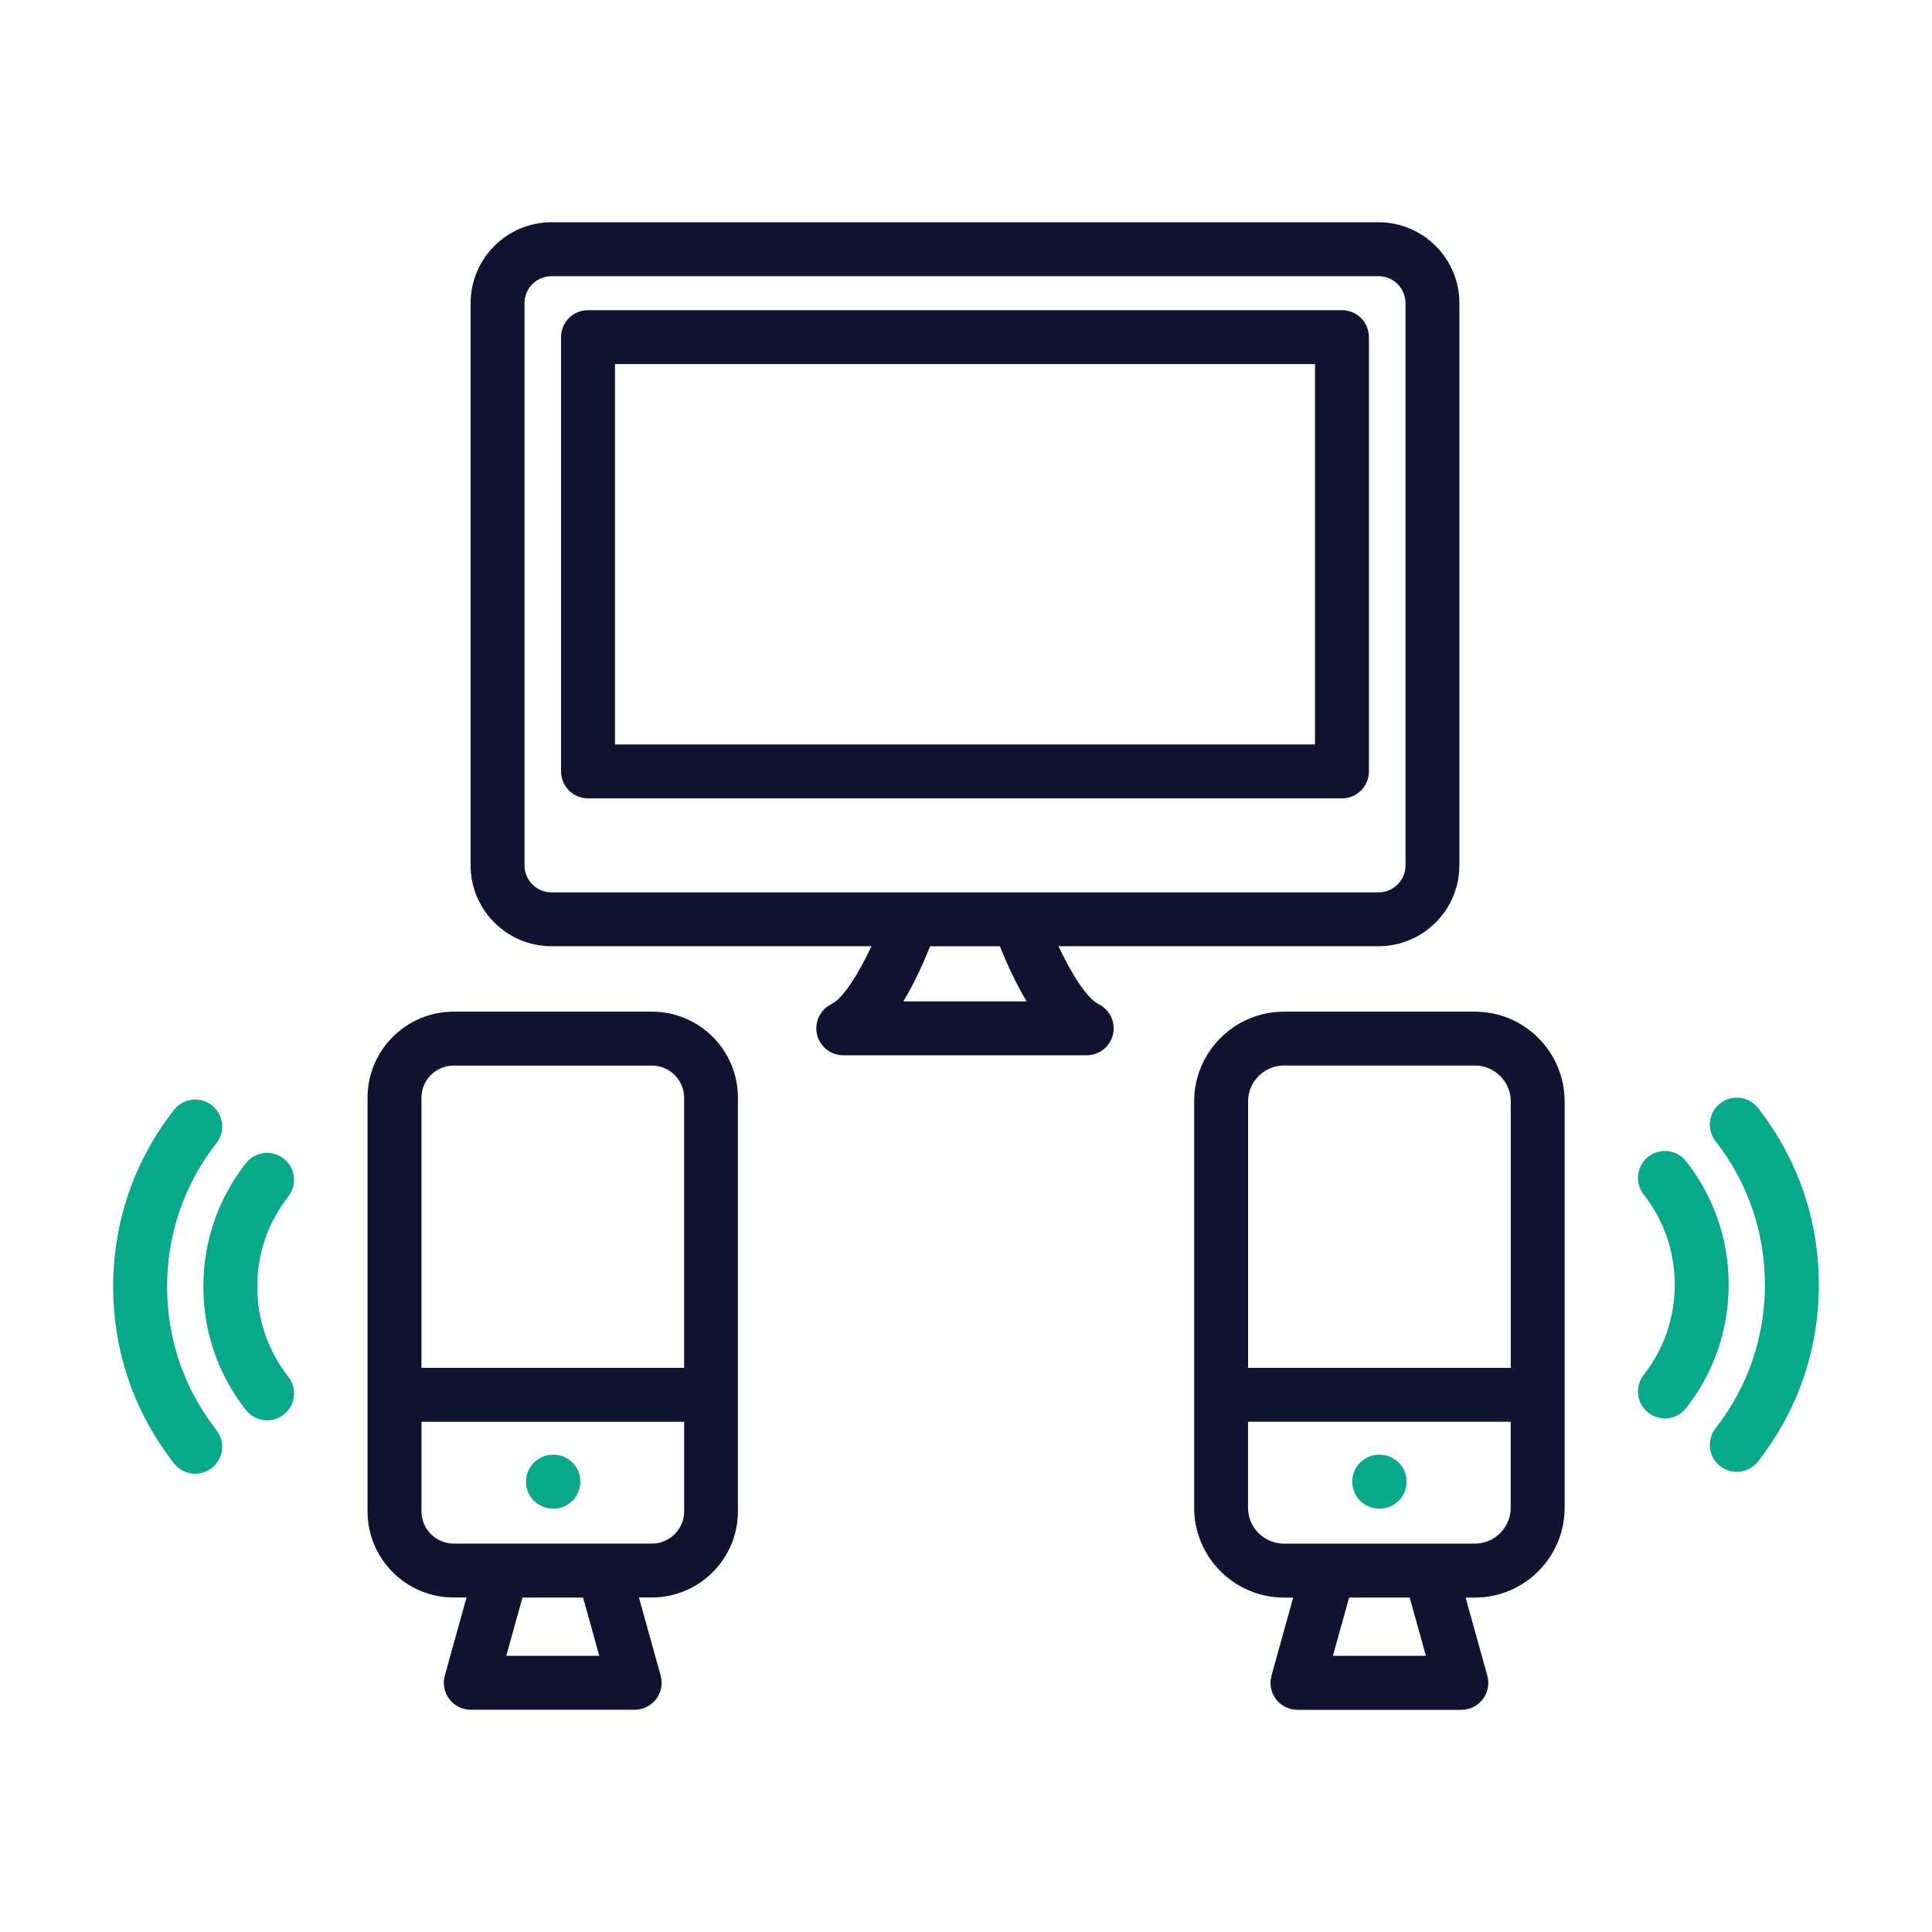
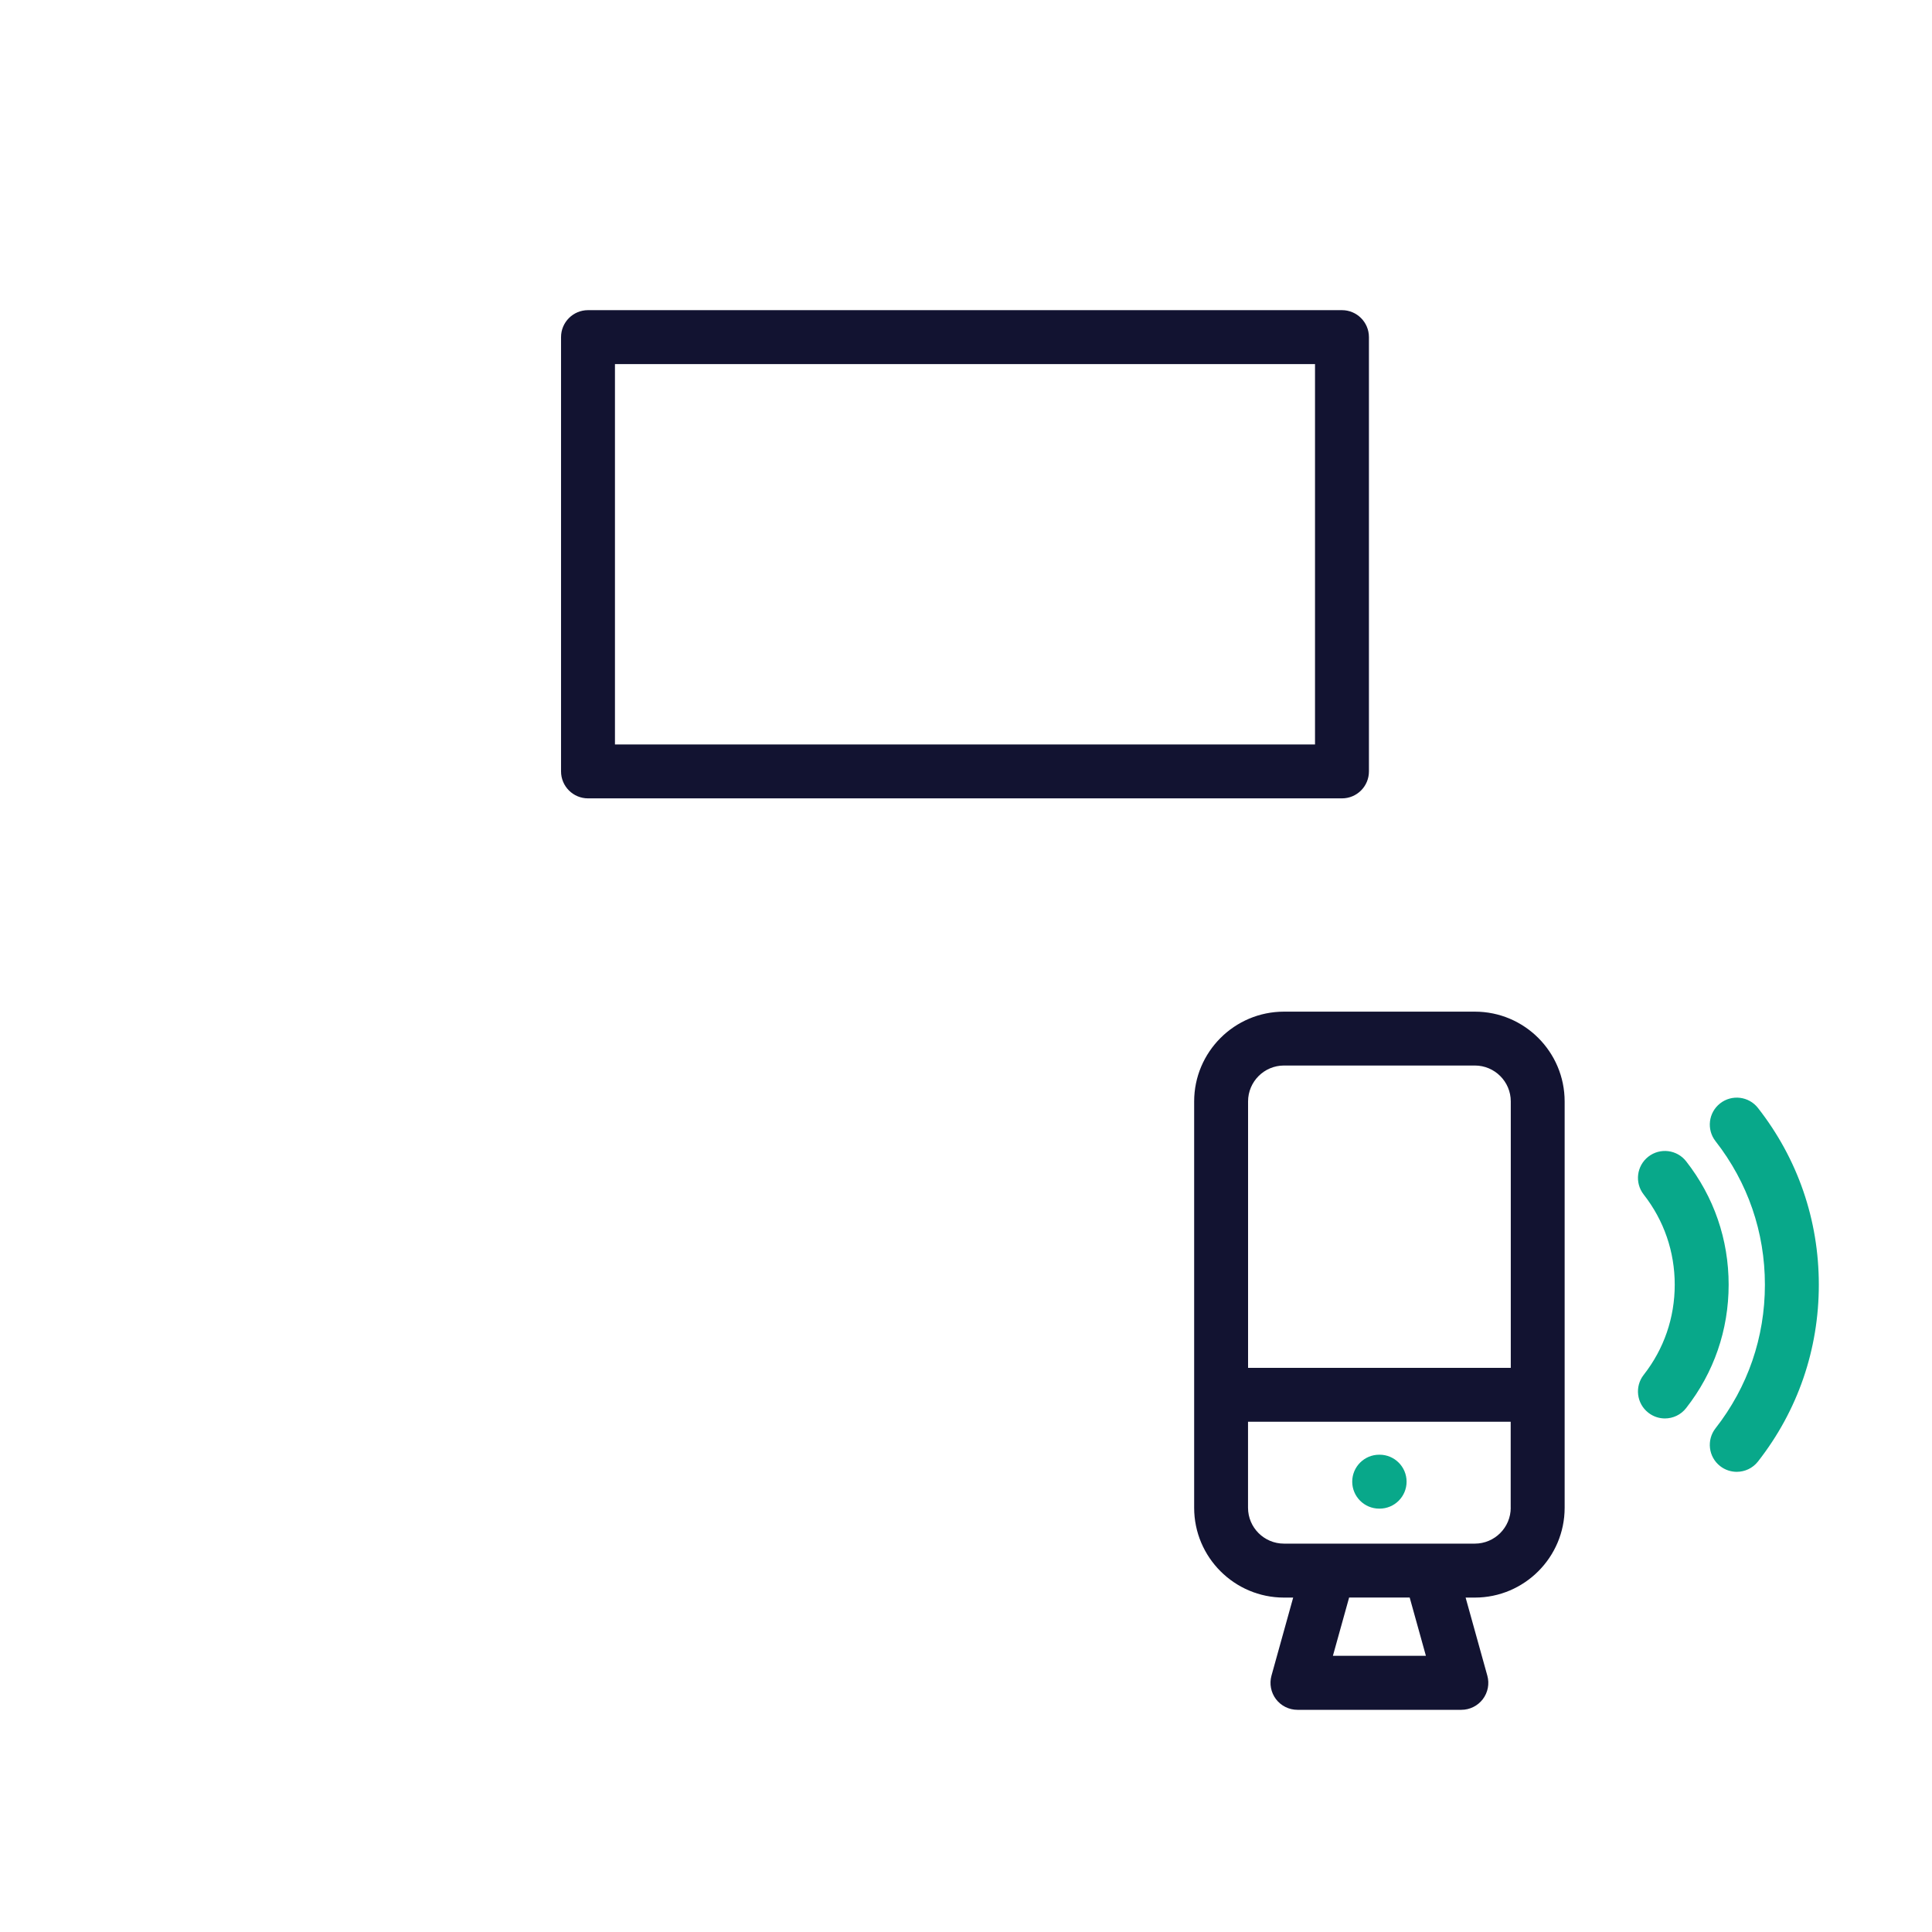
<svg xmlns="http://www.w3.org/2000/svg" version="1.1" id="Warstwa_3" x="0px" y="0px" viewBox="0 0 430 430" style="enable-background:new 0 0 430 430;" xml:space="preserve">
  <style type="text/css">
	.st0{fill:#08a88a;}
	.st1{fill:#121331;}
	.st2{fill:none;stroke:#08a88a;stroke-width:12;stroke-linecap:round;stroke-linejoin:round;stroke-miterlimit:10;}
	.st3{fill:none;stroke:#121331;stroke-width:12;stroke-linecap:round;stroke-linejoin:round;stroke-miterlimit:10;}
	.st4{fill:#08a88a;}
	.st5{fill:#FFFFFF;stroke:#08a88a;stroke-width:12;stroke-linecap:round;stroke-linejoin:round;stroke-miterlimit:10;}
</style>
  <g>
    <g>
-       <path class="st0" d="M59.45,316.12c-1.78,0-3.54-0.79-4.73-2.3c-6.19-7.9-9.46-17.4-9.46-27.46s3.27-19.56,9.46-27.46    c2.04-2.61,5.81-3.07,8.42-1.03c2.61,2.04,3.07,5.81,1.03,8.42c-4.52,5.77-6.91,12.71-6.91,20.07s2.39,14.29,6.91,20.07    c2.04,2.61,1.58,6.38-1.03,8.42C62.05,315.7,60.74,316.12,59.45,316.12z" />
-       <path class="st0" d="M43.46,328c-1.78,0-3.55-0.79-4.73-2.3c-8.86-11.32-13.54-24.93-13.54-39.34s4.68-28.02,13.54-39.34    c2.04-2.61,5.81-3.07,8.42-1.03c2.61,2.04,3.07,5.81,1.03,8.42c-7.19,9.19-10.99,20.24-10.99,31.95s3.8,22.75,10.99,31.95    c2.04,2.61,1.58,6.38-1.03,8.42C46.05,327.58,44.75,328,43.46,328z" />
-     </g>
+       </g>
    <g>
      <path class="st0" d="M370.55,315.7c-1.29,0-2.6-0.42-3.69-1.28c-2.61-2.04-3.07-5.81-1.03-8.42c4.52-5.77,6.91-12.71,6.91-20.07    c0-7.35-2.39-14.29-6.91-20.07c-2.04-2.61-1.58-6.38,1.03-8.42c2.61-2.04,6.38-1.58,8.42,1.03c6.19,7.91,9.46,17.4,9.46,27.46    c0,10.06-3.27,19.56-9.46,27.46C374.1,314.91,372.33,315.7,370.55,315.7z" />
      <path class="st0" d="M386.54,327.58c-1.29,0-2.6-0.42-3.69-1.27c-2.61-2.04-3.07-5.81-1.03-8.42    c7.19-9.19,10.99-20.24,10.99-31.95s-3.8-22.75-10.99-31.95c-2.04-2.61-1.58-6.38,1.03-8.42c2.61-2.04,6.38-1.58,8.42,1.03    c8.86,11.32,13.54,24.93,13.54,39.34s-4.68,28.02-13.54,39.34C390.09,326.79,388.33,327.58,386.54,327.58z" />
    </g>
    <g>
      <path class="st1" d="M298.68,177.69H130.87c-3.31,0-6-2.69-6-6V75.03c0-3.31,2.69-6,6-6h167.81c3.31,0,6,2.69,6,6v96.66    C304.68,175,302,177.69,298.68,177.69z M136.87,165.69h155.81V81.03H136.87V165.69z" />
-       <path class="st1" d="M306.82,49.47H122.74c-9.92,0-18,8.08-18,18v125.13c0,9.92,8.08,18,18,18h71.21    c-2.84,6.11-6.3,11.6-8.92,12.89c-2.5,1.23-3.82,4.03-3.19,6.74c0.63,2.72,3.05,4.64,5.84,4.64h54.19c2.79,0,5.21-1.92,5.84-4.64    c0.63-2.72-0.69-5.51-3.19-6.74c-2.62-1.29-6.08-6.78-8.92-12.89h71.21c9.92,0,18-8.08,18-18V67.47    C324.82,57.55,316.75,49.47,306.82,49.47z M228.5,222.88h-27.45c2.62-4.34,4.65-8.95,5.96-12.27h15.54    C223.86,213.92,225.89,218.53,228.5,222.88z M312.82,192.61c0,3.31-2.69,6-6,6h-80.09h-23.9h-80.09c-3.31,0-6-2.69-6-6V67.47    c0-3.31,2.69-6,6-6h184.08c3.31,0,6,2.69,6,6V192.61z" />
    </g>
-     <path class="st0" d="M123.17,335.77h-0.1c-3.31,0-6-2.69-6-6s2.69-6,6-6h0.1c3.31,0,6,2.69,6,6S126.48,335.77,123.17,335.77z" />
    <path class="st0" d="M307.06,335.77h-0.1c-3.31,0-6-2.69-6-6s2.69-6,6-6h0.1c3.31,0,6,2.69,6,6S310.38,335.77,307.06,335.77z" />
-     <path class="st1" d="M145.09,225.16h-44.12c-10.57,0-19.17,8.6-19.17,19.17v92.05c0,10.57,8.6,19.17,19.17,19.17h2.86l-4.83,17.37   c-0.5,1.81-0.13,3.74,1,5.24c1.13,1.49,2.9,2.37,4.78,2.37h36.48c1.88,0,3.64-0.88,4.78-2.37c1.13-1.49,1.51-3.43,1-5.24   l-4.83-17.37h2.86c10.57,0,19.17-8.6,19.17-19.17v-92.05C164.27,233.76,155.67,225.16,145.09,225.16z M133.38,368.53h-20.7   l3.61-12.97h13.48L133.38,368.53z M152.27,336.38c0,3.96-3.22,7.17-7.17,7.17h-44.12c-3.96,0-7.17-3.22-7.17-7.17v-19.94h58.46   V336.38z M152.27,304.44H93.8v-60.11c0-3.96,3.22-7.17,7.17-7.17h44.12c3.96,0,7.17,3.22,7.17,7.17V304.44z" />
    <path class="st1" d="M328.26,225.16h-42.49c-11.02,0-19.99,8.97-19.99,19.99v90.43c0,11.02,8.97,19.99,19.99,19.99h2.05   l-4.83,17.37c-0.5,1.81-0.13,3.74,1,5.24c1.13,1.49,2.9,2.37,4.78,2.37h36.48c1.88,0,3.64-0.88,4.78-2.37   c1.13-1.49,1.51-3.43,1-5.24l-4.83-17.37h2.05c11.02,0,19.99-8.97,19.99-19.99v-90.43C348.24,234.12,339.28,225.16,328.26,225.16z    M317.36,368.53h-20.7l3.61-12.97h13.48L317.36,368.53z M336.24,335.57c0,4.4-3.58,7.99-7.99,7.99h-42.49   c-4.4,0-7.99-3.58-7.99-7.99v-19.13h58.46V335.57z M336.24,304.44h-58.46v-59.3c0-4.4,3.58-7.99,7.99-7.99h42.49   c4.4,0,7.99,3.58,7.99,7.99V304.44z" />
  </g>
</svg>